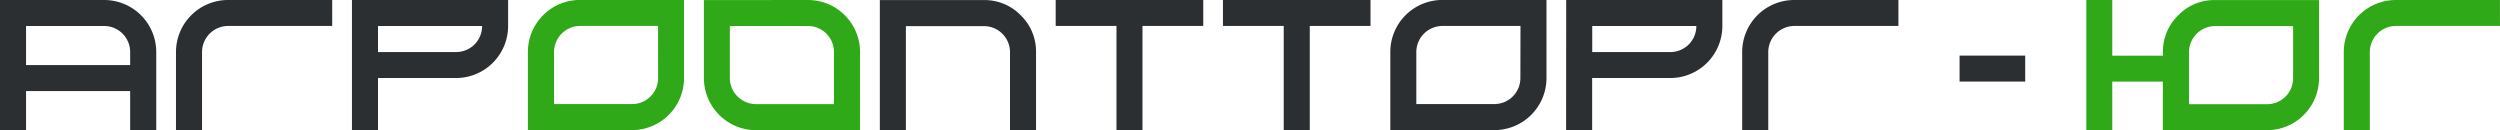
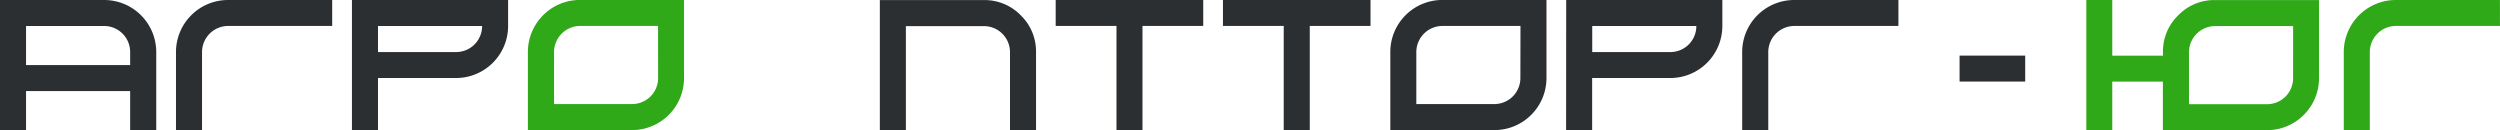
<svg xmlns="http://www.w3.org/2000/svg" id="Слой_1" data-name="Слой 1" viewBox="0 0 1104.64 57.51">
  <defs>
    <style>.cls-1{fill:#30a919;}.cls-2{fill:#2c2f32;}</style>
  </defs>
  <path class="cls-1" d="M1370.15,518a22.17,22.17,0,0,0-6.76,16.25v1.6H1341V511.24h-11.47v57.52H1341V547.29h22.36v21.47h46a23,23,0,0,0,23-23v-34.5h-46A22.12,22.12,0,0,0,1370.15,518Zm50.75,27.77a11.49,11.49,0,0,1-11.47,11.51H1374.9v-23a11.56,11.56,0,0,1,11.51-11.51h34.49Z" transform="translate(-407.68 -511.24)" />
  <path class="cls-1" d="M1512.29,511.24h-46a23,23,0,0,0-23,23v34.54h11.51V534.22a11.56,11.56,0,0,1,11.51-11.51h46Z" transform="translate(-407.68 -511.24)" />
  <path class="cls-1" d="M640.93,534.22a23,23,0,0,1,23-23h46v34.5a23,23,0,0,1-23,23h-46Zm57.51-11.51H664a11.56,11.56,0,0,0-11.51,11.51v23H687a11.49,11.49,0,0,0,11.47-11.51Z" transform="translate(-407.68 -511.24)" />
-   <path class="cls-1" d="M764.7,511.24a23,23,0,0,1,23,23v34.54h-46a23.1,23.1,0,0,1-23-23v-34.5Zm11.47,23a11.49,11.49,0,0,0-11.47-11.51H730.17v23a11.56,11.56,0,0,0,11.51,11.51h34.49Z" transform="translate(-407.68 -511.24)" />
  <path class="cls-2" d="M453.72,511.24a23,23,0,0,1,23,23v34.54H465.19V551.49h-46v17.27H407.68V511.24ZM465.19,540v-5.76a11.49,11.49,0,0,0-11.47-11.51H419.19V540Z" transform="translate(-407.68 -511.24)" />
  <path class="cls-2" d="M563.19,511.24h69v11.47a23,23,0,0,1-23,23H574.7v23H563.19Zm11.51,23h34.53a11.47,11.47,0,0,0,11.47-11.51h-46Z" transform="translate(-407.68 -511.24)" />
  <path class="cls-2" d="M939.34,511.24v11.47H912.49v46H901v-46H874.14V511.24Z" transform="translate(-407.68 -511.24)" />
  <path class="cls-2" d="M1013.25,511.24v11.47H986.41v46H974.9v-46H948.05V511.24Z" transform="translate(-407.68 -511.24)" />
  <path class="cls-2" d="M1022,534.22a23,23,0,0,1,23-23h46v34.5a23,23,0,0,1-23,23h-46Zm57.51-11.51H1045a11.56,11.56,0,0,0-11.51,11.51v23H1068a11.49,11.49,0,0,0,11.47-11.51Z" transform="translate(-407.68 -511.24)" />
  <path class="cls-2" d="M1099.71,511.24h69v11.47a23,23,0,0,1-23,23h-34.53v23h-11.51Zm11.51,23h34.53a11.47,11.47,0,0,0,11.47-11.51h-46Z" transform="translate(-407.68 -511.24)" />
  <path class="cls-2" d="M508.44,511.24a23,23,0,0,0-23,23v34.54h11.51V534.22a11.56,11.56,0,0,1,11.51-11.51h46l0-11.47Z" transform="translate(-407.68 -511.24)" />
  <path class="cls-2" d="M1200.47,511.24a23,23,0,0,0-23,23v34.54H1189V534.22a11.56,11.56,0,0,1,11.51-11.51h46l0-11.47Z" transform="translate(-407.68 -511.24)" />
  <path class="cls-2" d="M858.7,518a22.22,22.22,0,0,0-16.26-6.73h-46v57.52h11.51v-46h34.53a11.49,11.49,0,0,1,11.47,11.51v34.54h11.51V534.22A22.21,22.21,0,0,0,858.7,518Z" transform="translate(-407.68 -511.24)" />
  <rect class="cls-2" x="865.85" y="24.57" width="29" height="11.47" />
</svg>